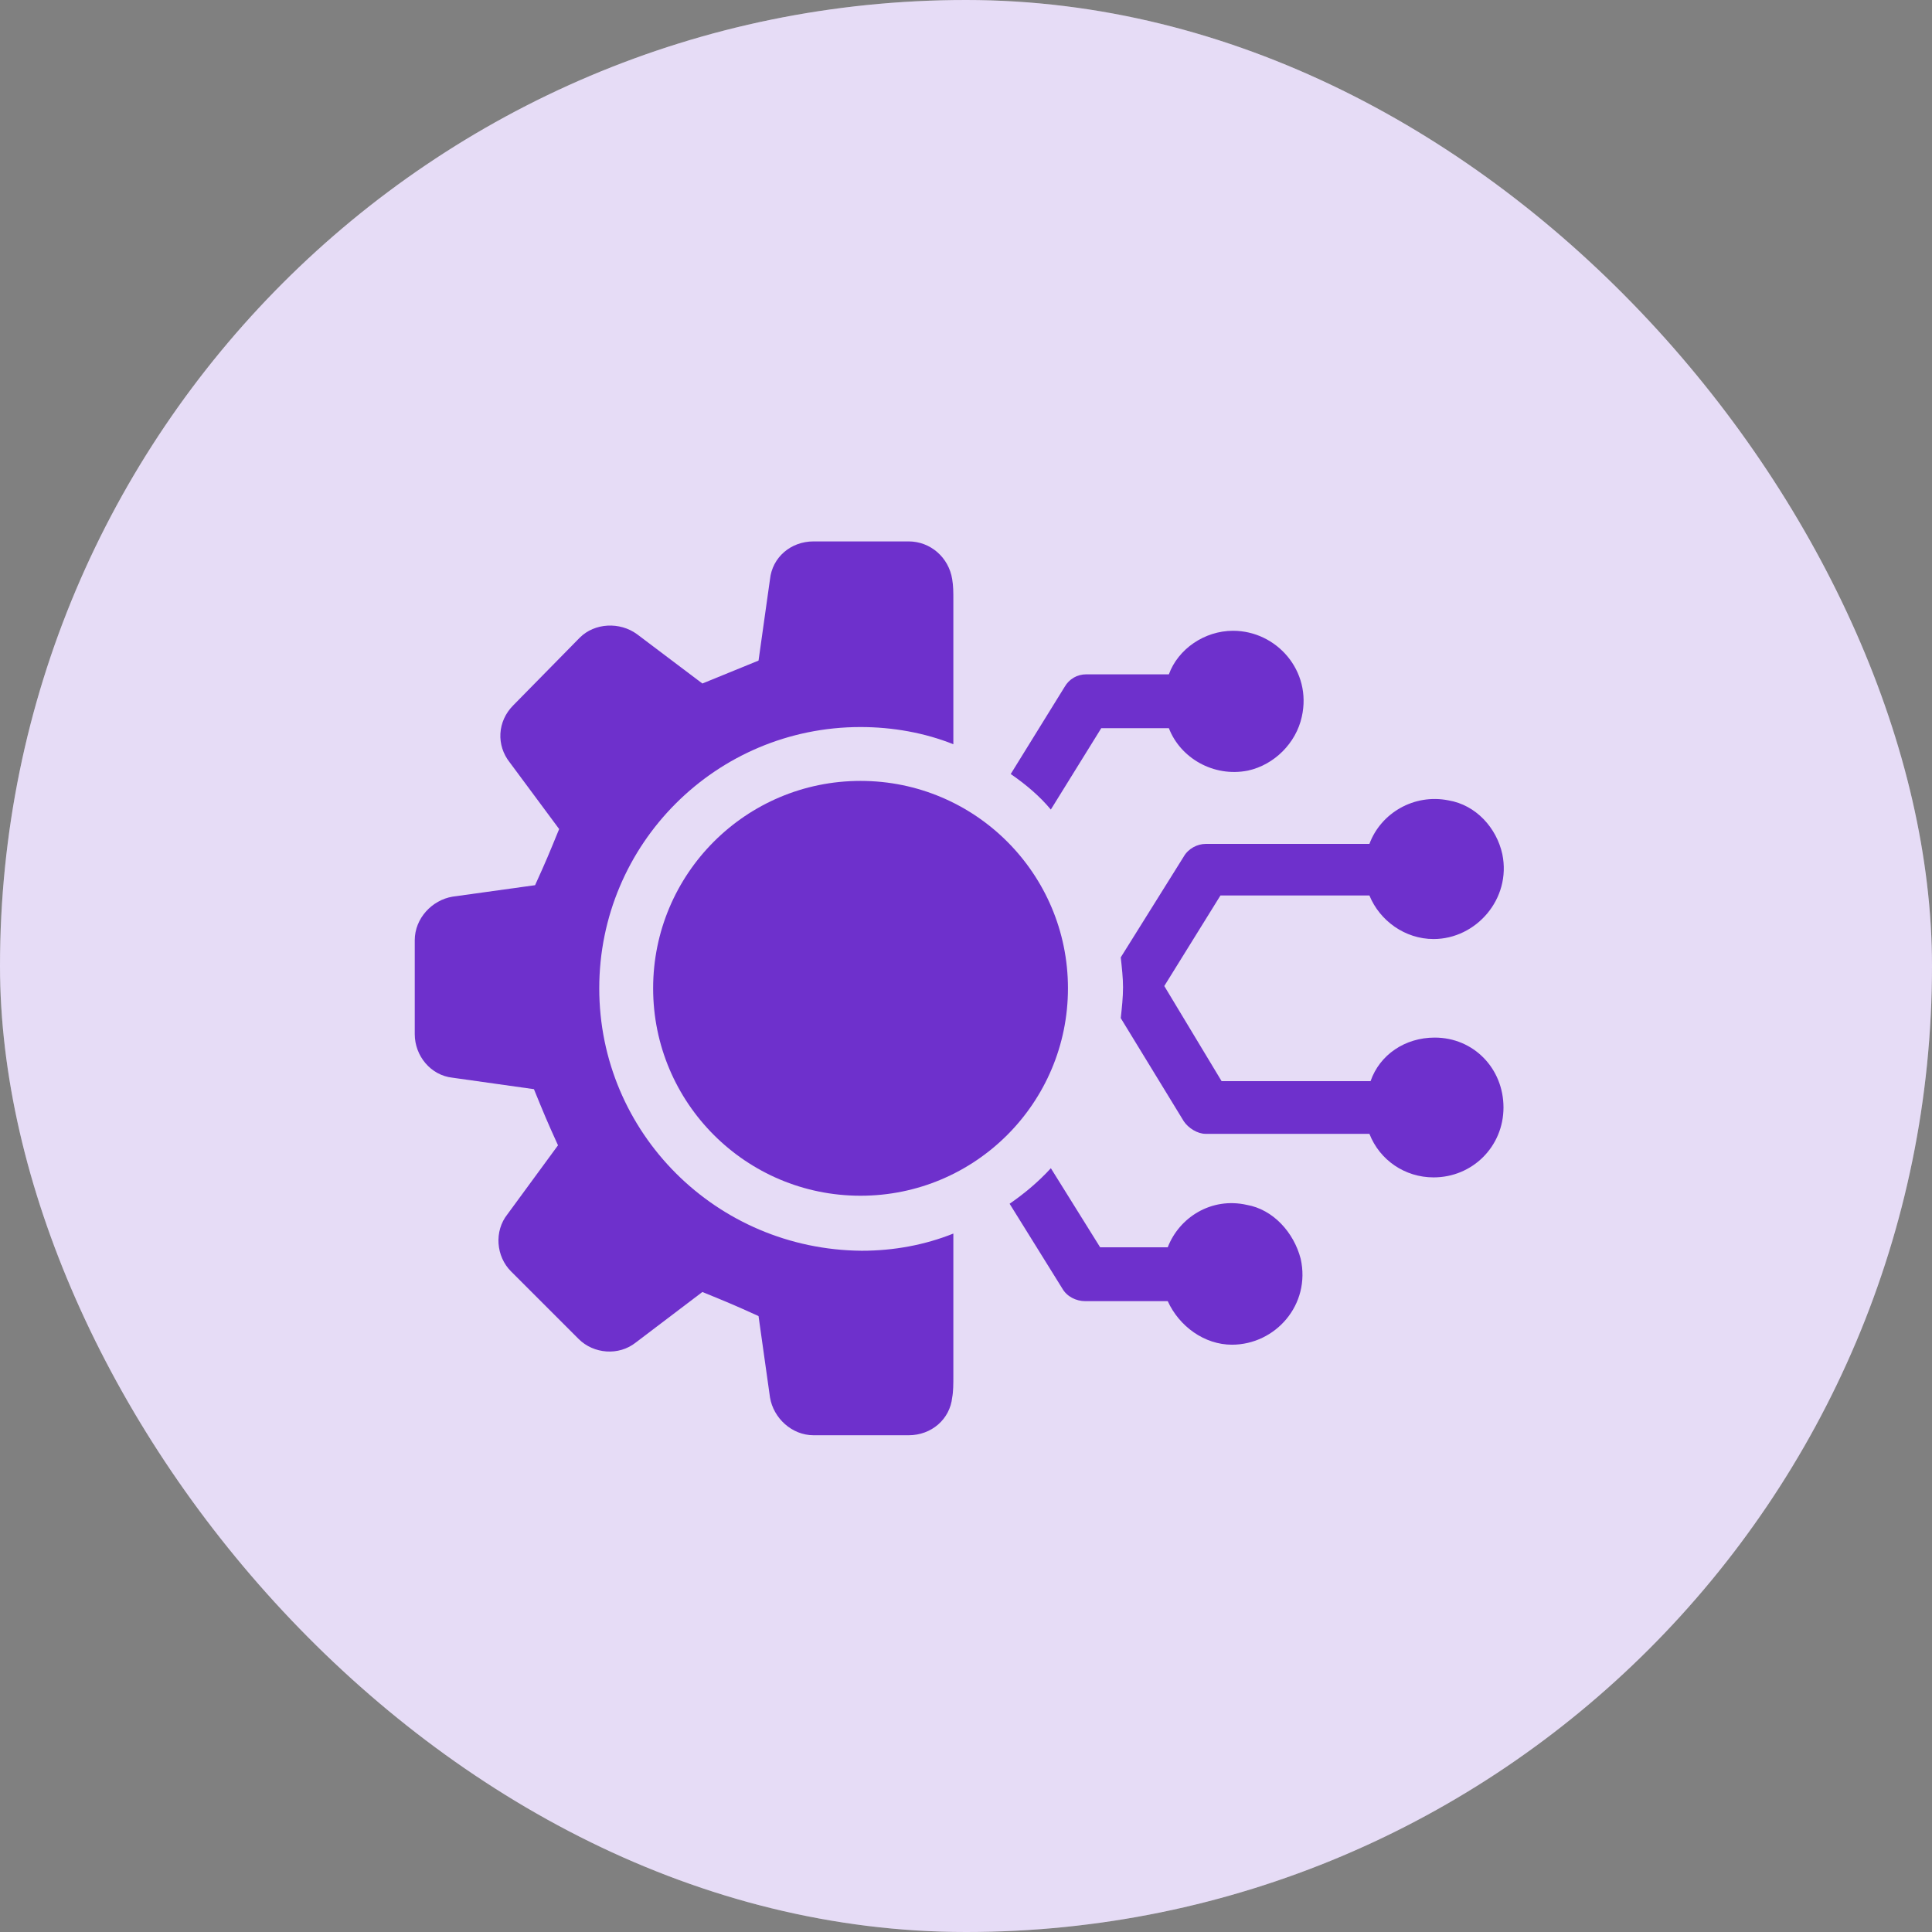
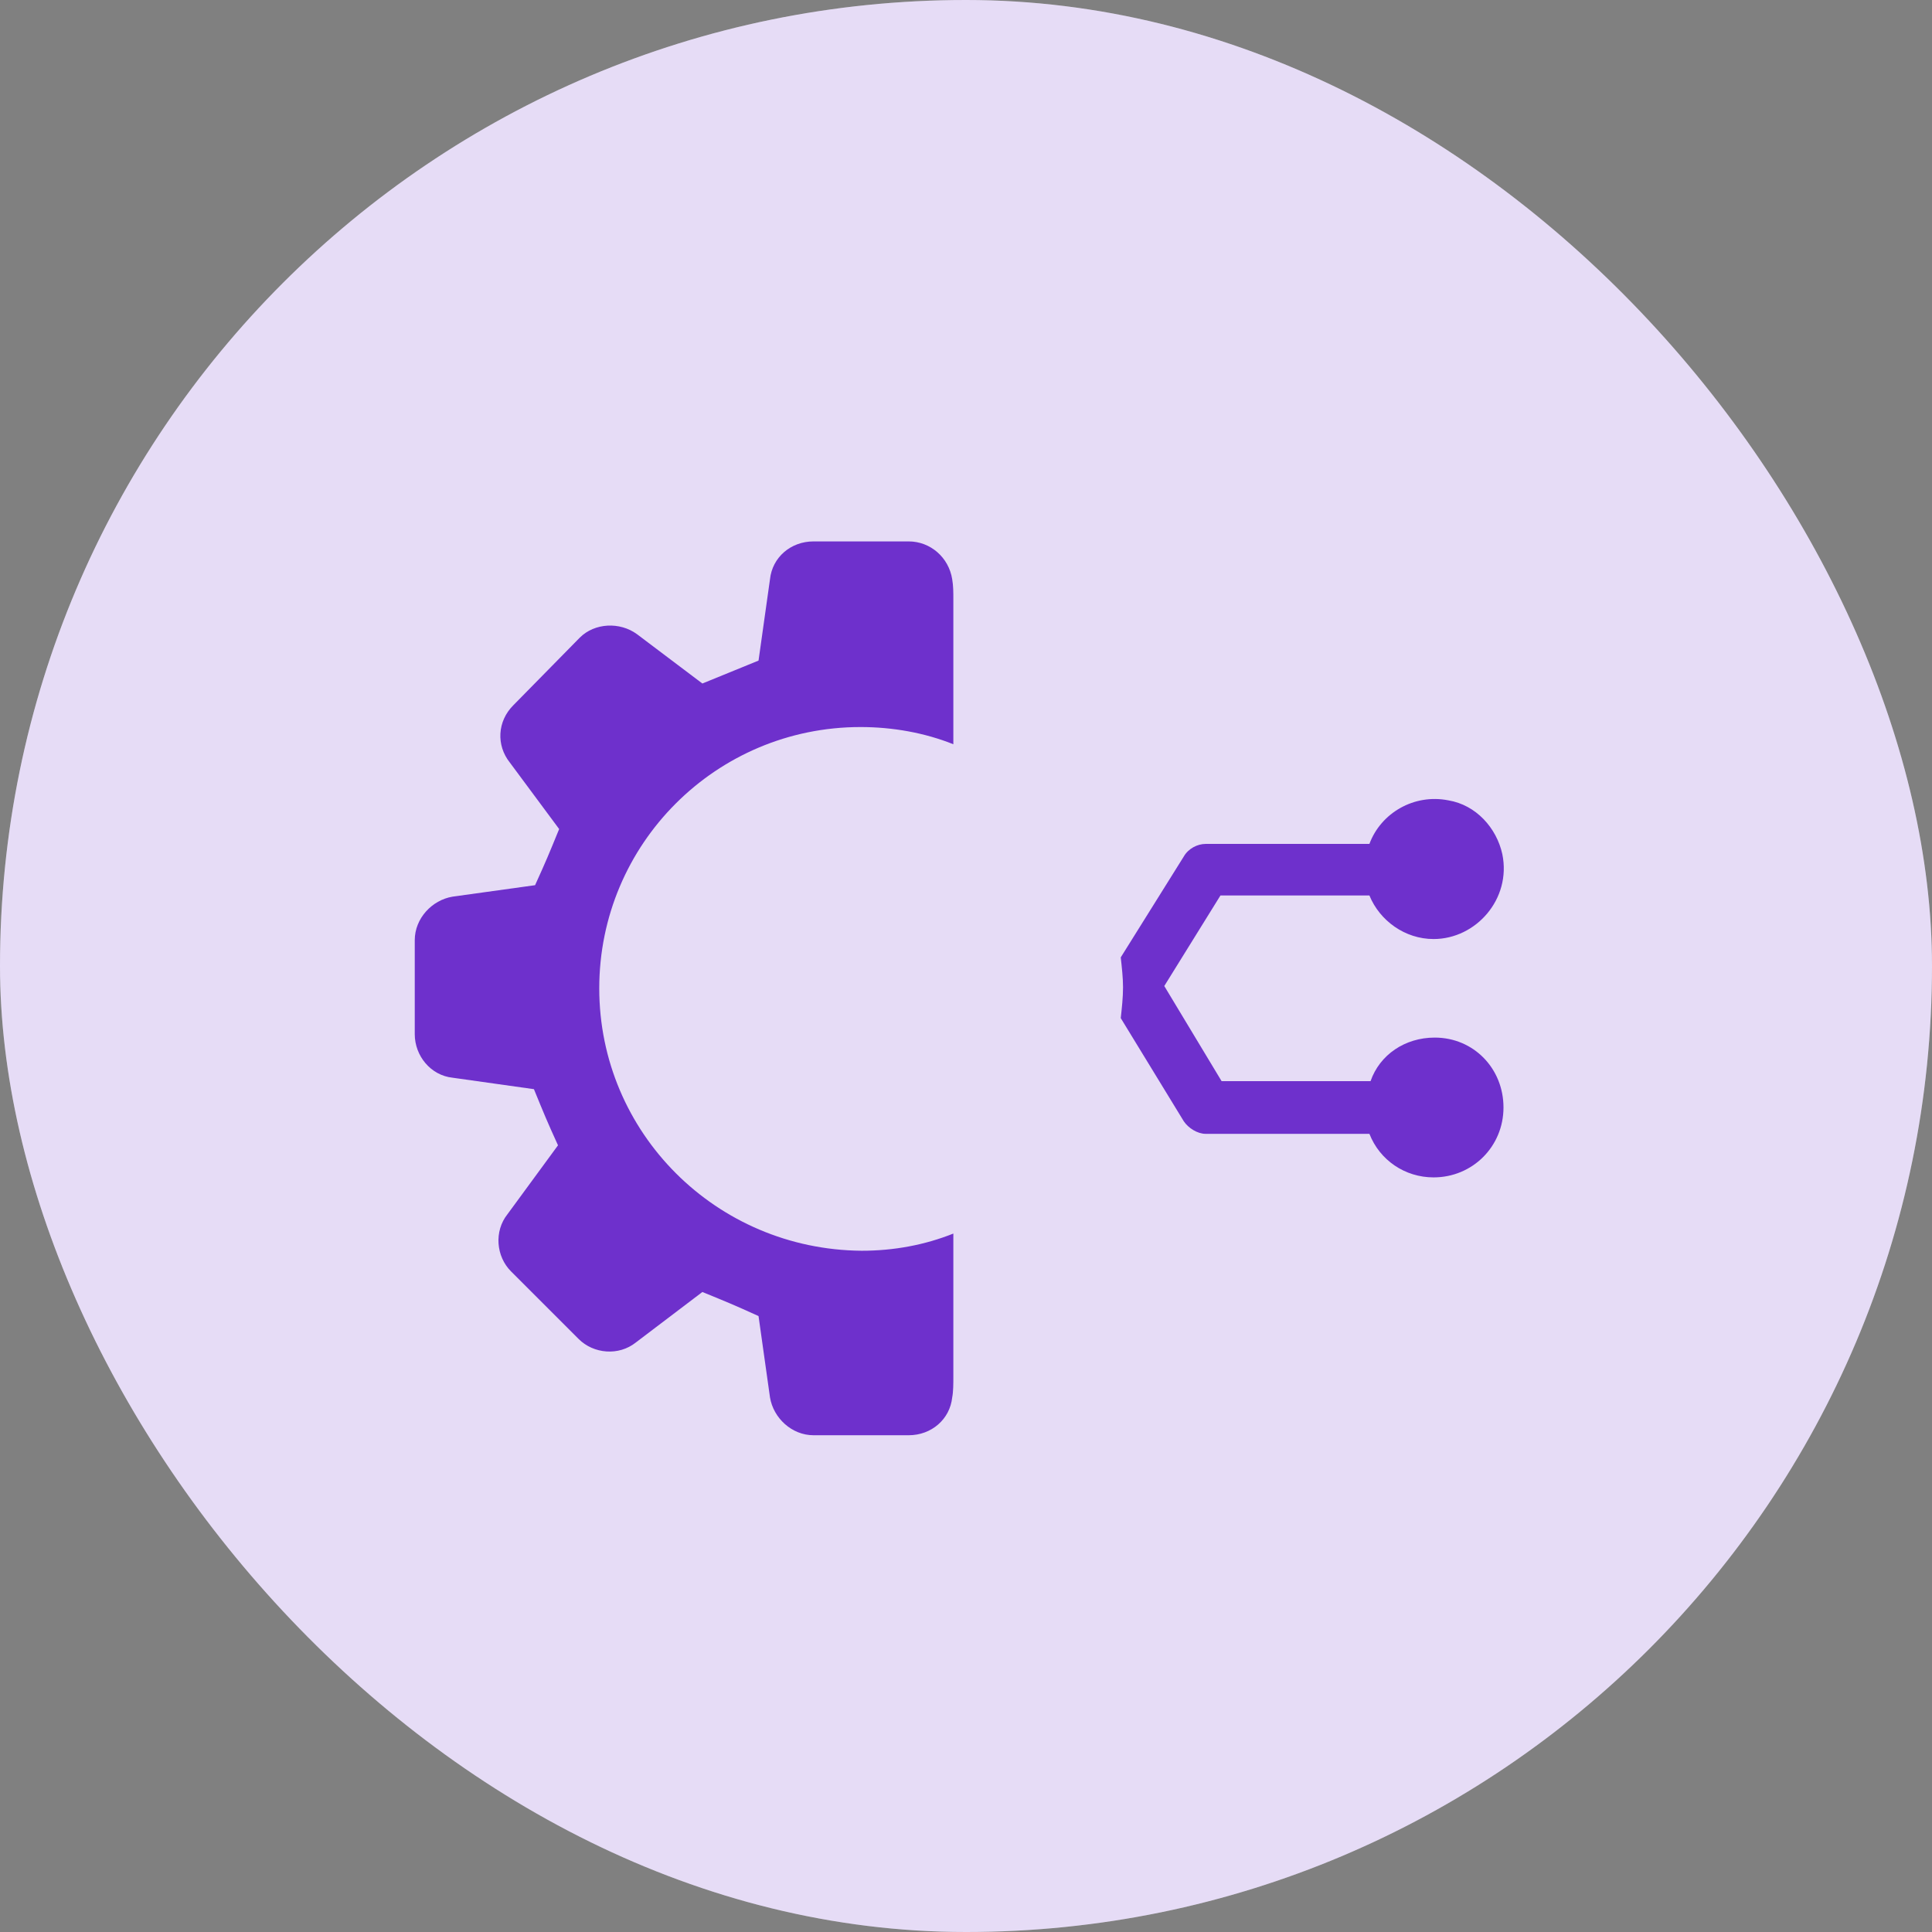
<svg xmlns="http://www.w3.org/2000/svg" width="133" height="133" viewBox="0 0 133 133" fill="none">
  <rect x="0" y="0" width="133" height="133" fill="#808080" stroke="none" />
  <rect width="133" height="133" rx="66.5" fill="white" />
  <rect width="133" height="133" rx="66.5" fill="#6E30CC" fill-opacity="0.17" />
  <path d="M98.768 71.428C96.717 71.428 94.981 72.611 94.35 74.426H84.095L80.15 67.878L84.016 61.646H94.271C94.981 63.381 96.717 64.644 98.689 64.644C101.608 64.644 104.053 61.883 103.422 58.806C103.028 56.992 101.608 55.414 99.714 55.098C97.348 54.625 95.06 55.966 94.271 58.096H82.99C82.438 58.096 81.807 58.411 81.491 58.964L77.153 65.906C77.231 66.616 77.31 67.326 77.31 67.957C77.31 68.667 77.231 69.377 77.153 70.087L81.491 77.187C81.807 77.66 82.438 78.054 82.99 78.054H94.271C94.981 79.869 96.717 81.052 98.689 81.052C101.371 81.052 103.501 78.922 103.501 76.24C103.501 73.558 101.45 71.428 98.768 71.428Z" fill="#6E30CC" />
  <path d="M41.253 68.037C41.253 58.097 49.299 50.05 59.239 50.05C61.448 50.05 63.657 50.445 65.629 51.234V41.294C65.629 40.742 65.629 40.347 65.55 39.874C65.313 38.375 64.051 37.271 62.552 37.271H56.005C54.427 37.271 53.165 38.375 53.007 39.874L52.218 45.475C50.482 46.185 50.088 46.343 48.352 47.053L43.856 43.661C42.673 42.793 40.937 42.872 39.911 43.897L35.336 48.552C34.232 49.656 34.153 51.313 35.099 52.496L38.492 57.071C37.782 58.807 37.624 59.201 36.835 60.937L31.155 61.726C29.735 61.962 28.552 63.225 28.552 64.724V71.192C28.552 72.691 29.656 74.032 31.155 74.19L36.756 74.979C37.466 76.714 37.624 77.109 38.413 78.844L34.942 83.578C33.995 84.761 34.153 86.496 35.178 87.522L39.833 92.176C40.858 93.202 42.594 93.36 43.777 92.413L48.352 88.942C50.088 89.652 50.482 89.81 52.218 90.599L53.007 96.2C53.243 97.62 54.506 98.803 56.005 98.803H62.552C64.13 98.803 65.392 97.698 65.55 96.2C65.629 95.805 65.629 95.253 65.629 94.779V84.919C63.657 85.707 61.527 86.102 59.318 86.102C49.299 86.023 41.253 77.977 41.253 68.037Z" fill="#6E30CC" />
-   <path d="M85.832 82.945C83.386 82.393 81.177 83.813 80.388 85.864H75.734L72.342 80.421C71.474 81.368 70.528 82.157 69.502 82.867L73.131 88.704C73.446 89.257 74.077 89.572 74.709 89.572H80.388C81.177 91.308 82.913 92.57 84.806 92.57C87.804 92.57 90.249 89.809 89.539 86.653C89.066 84.839 87.646 83.261 85.832 82.945Z" fill="#6E30CC" />
-   <path d="M75.811 50.129H80.466C81.254 52.18 83.542 53.521 85.909 53.048C87.723 52.653 89.222 51.154 89.617 49.34C90.327 46.184 87.881 43.423 84.883 43.423C82.911 43.423 81.097 44.685 80.466 46.421H74.786C74.155 46.421 73.603 46.737 73.287 47.289L69.579 53.284C70.605 53.994 71.551 54.783 72.34 55.73L75.811 50.129Z" fill="#6E30CC" />
-   <path d="M59.24 53.758C51.352 53.758 44.962 60.148 44.962 68.036C44.962 75.925 51.352 82.315 59.24 82.315C67.129 82.315 73.519 75.925 73.519 68.036C73.519 60.148 67.129 53.758 59.24 53.758Z" fill="#6E30CC" />
</svg>